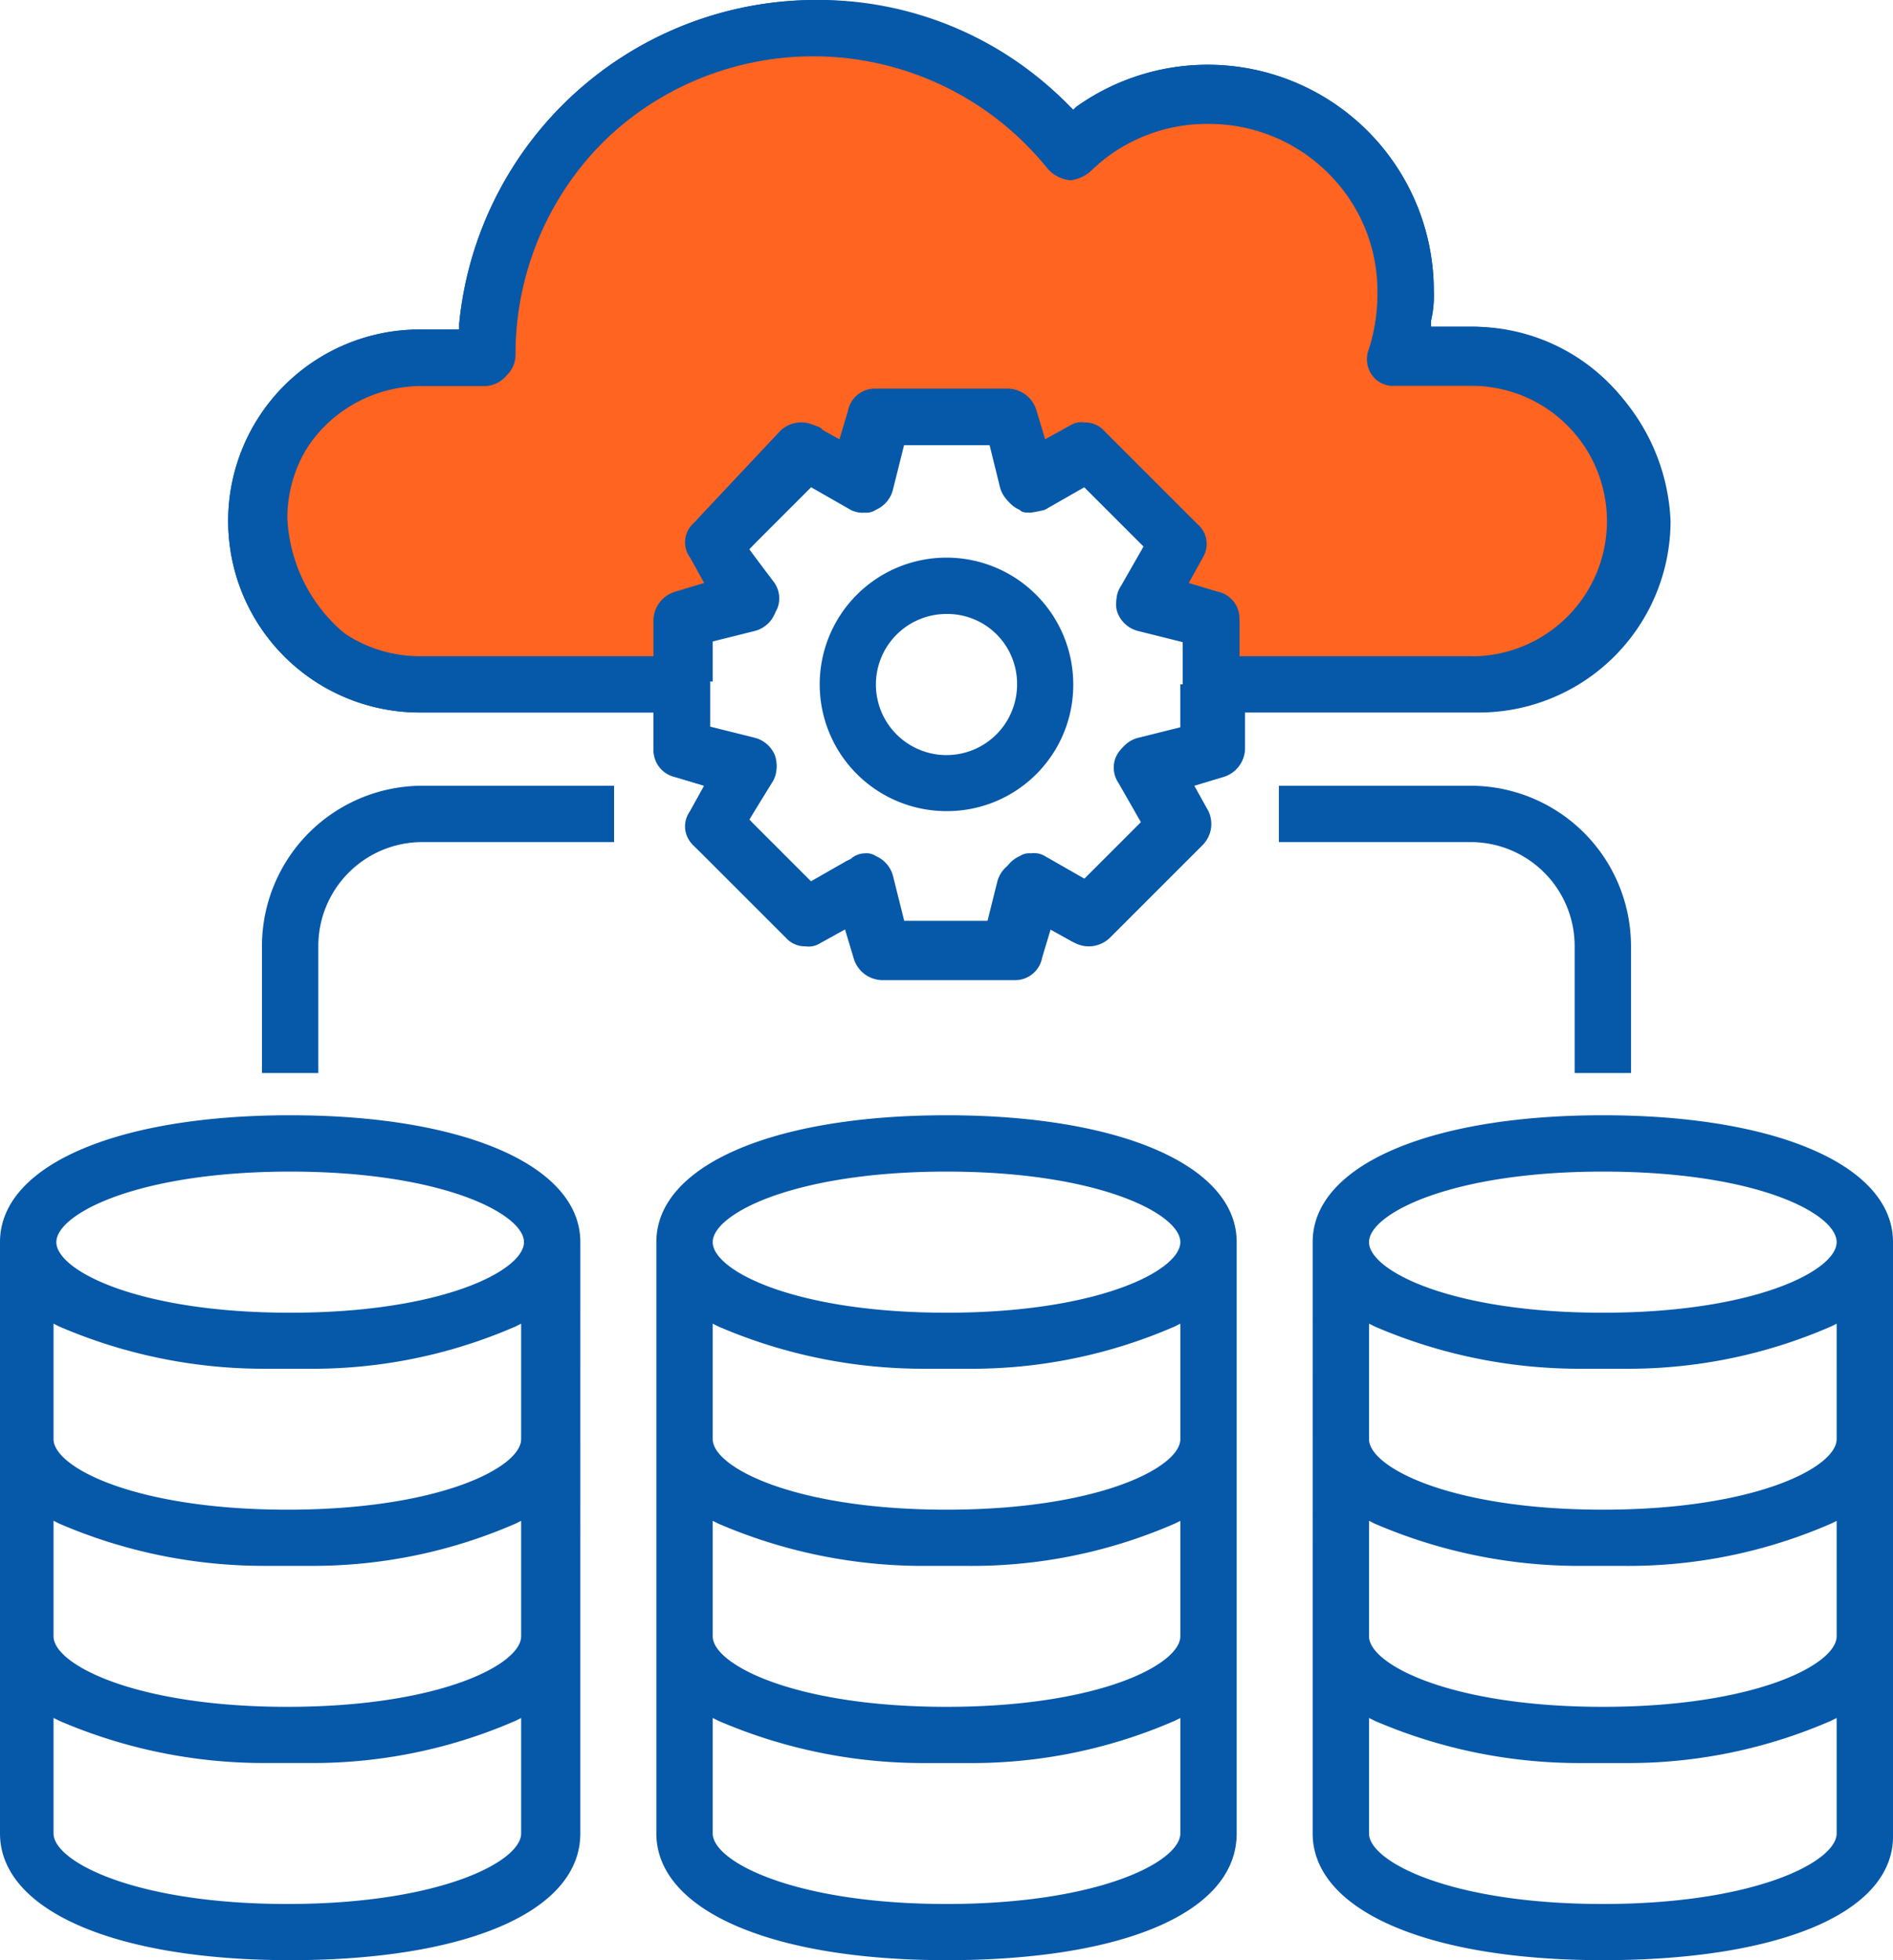
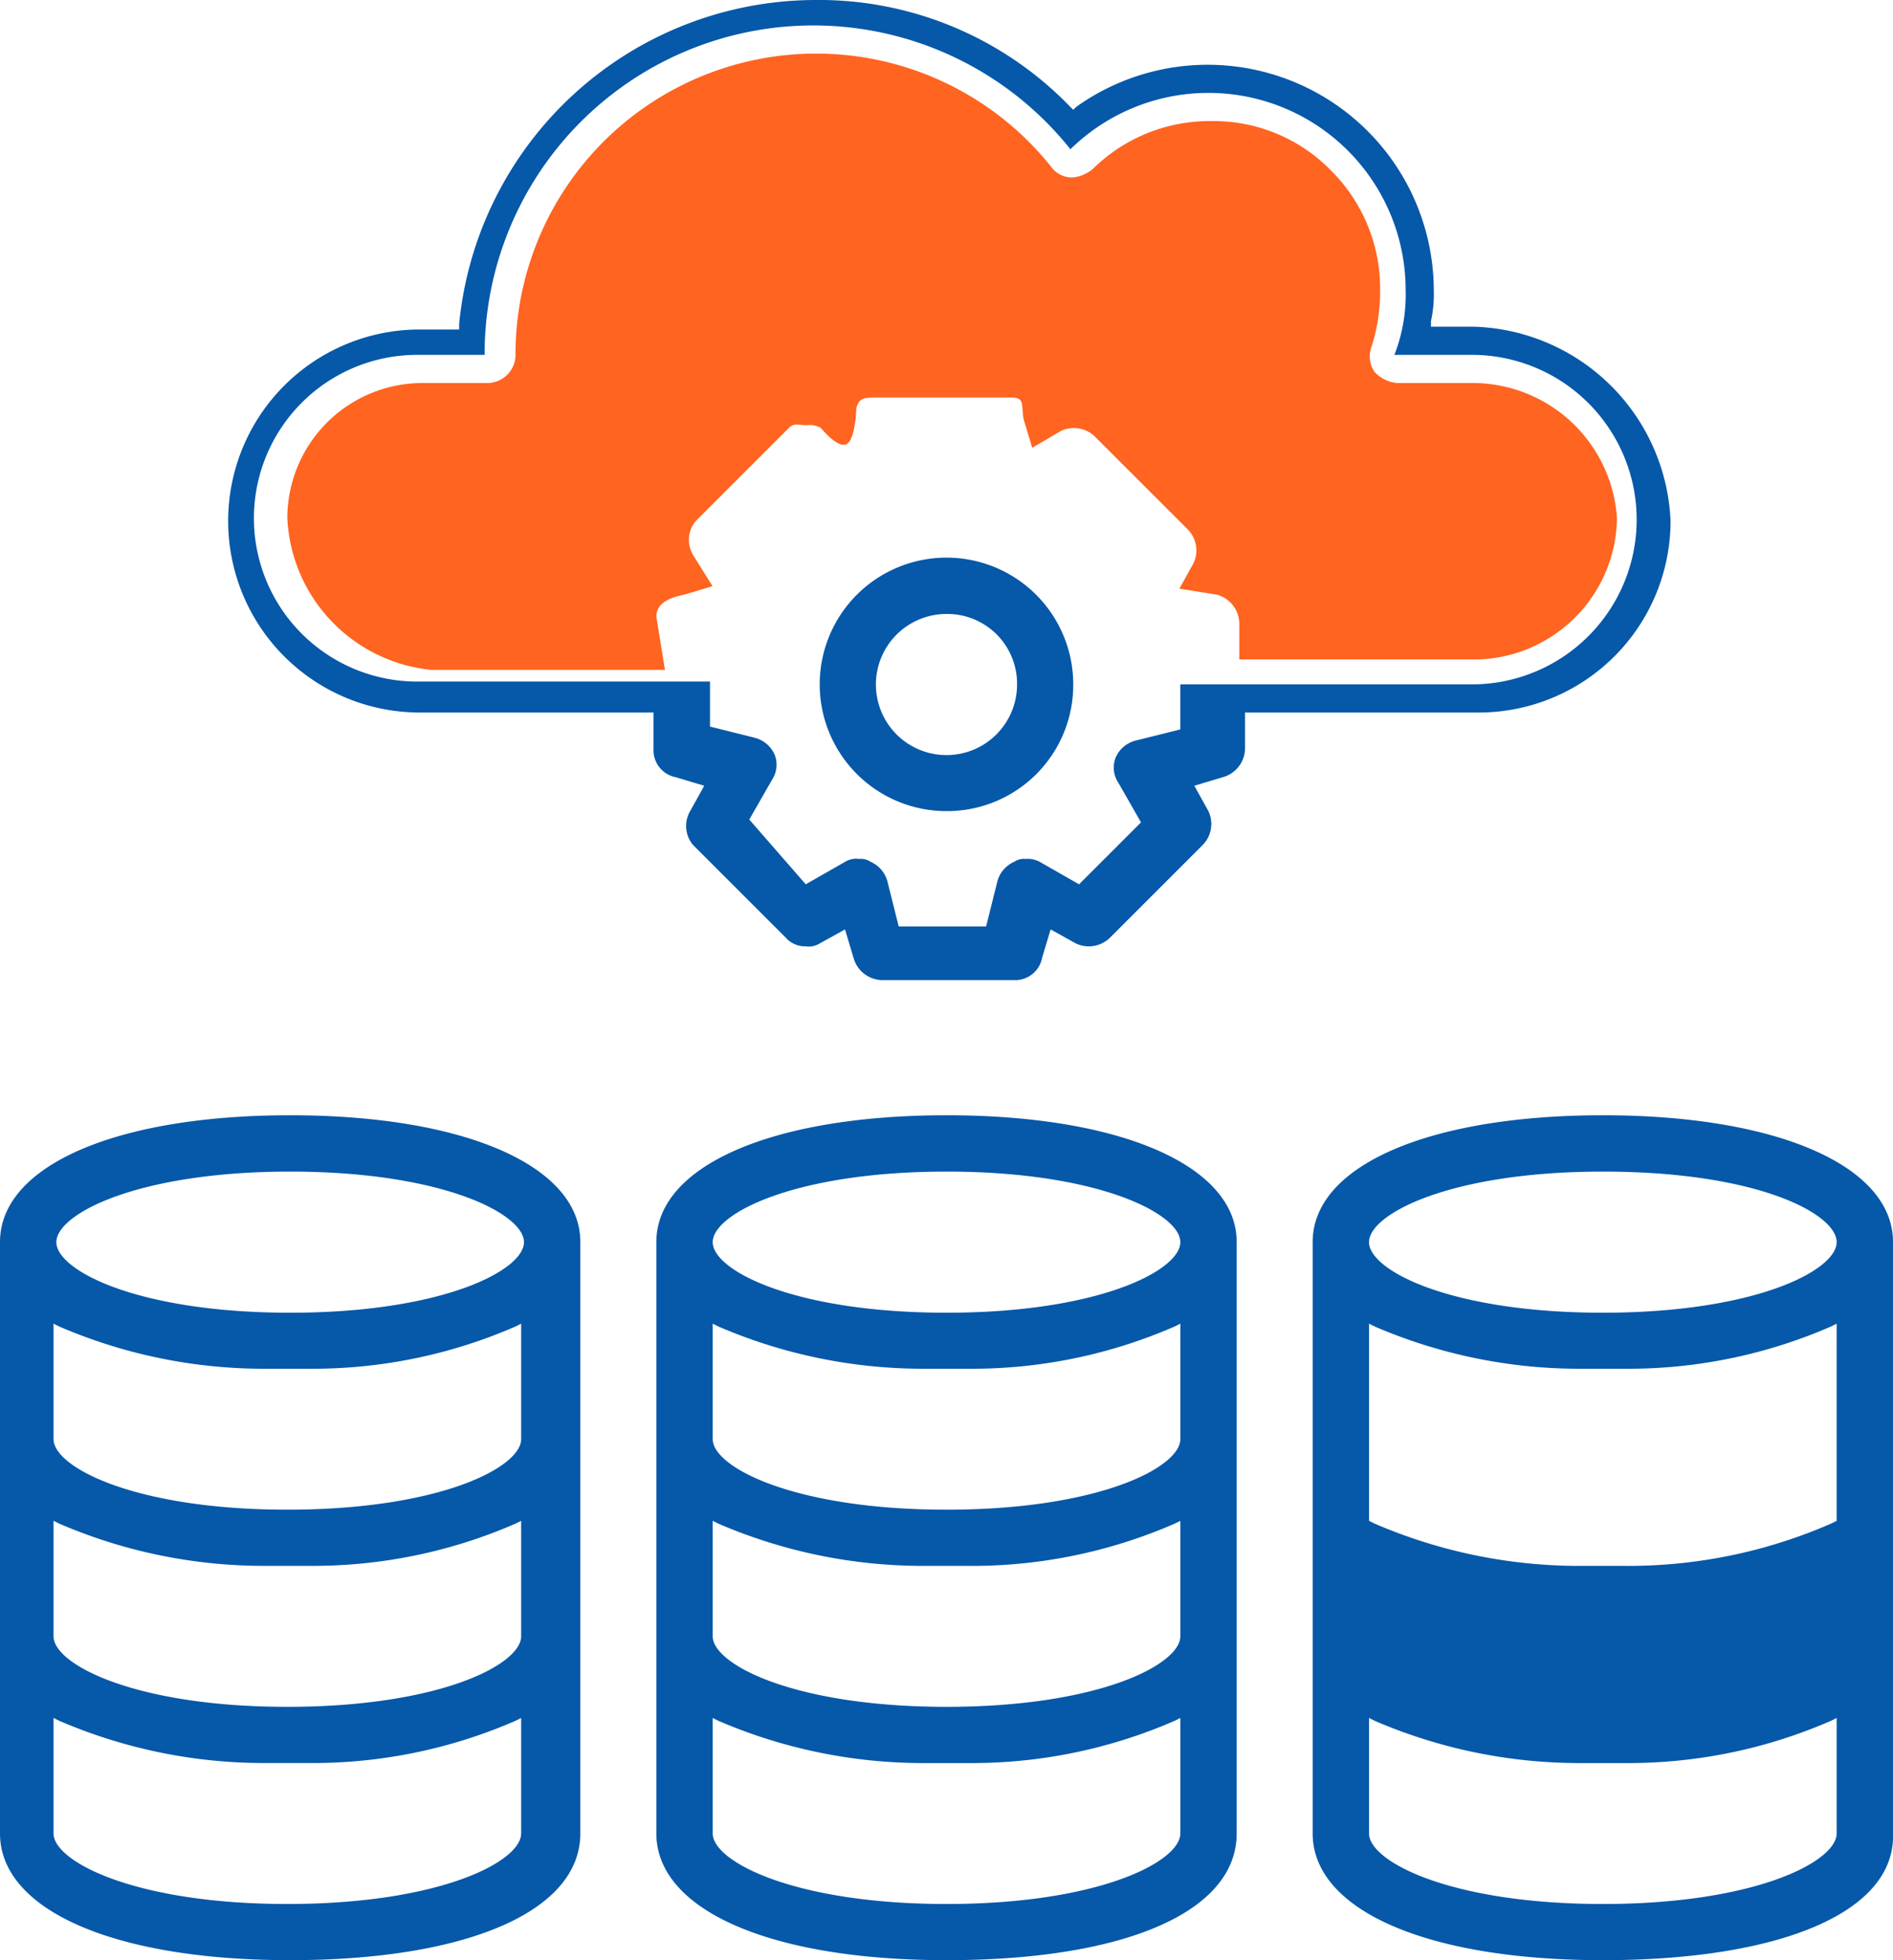
<svg xmlns="http://www.w3.org/2000/svg" width="48.277" height="50" viewBox="0 0 48.277 50">
  <g id="cloud-server" transform="translate(-1.4 -0.2)">
    <path id="Path_236" data-name="Path 236" d="M33.733,26.466a3.233,3.233,0,1,1,3.233-3.233A3.219,3.219,0,0,1,33.733,26.466Zm0-5.029a1.8,1.8,0,1,0,1.8,1.8A1.779,1.779,0,0,0,33.733,21.437Z" transform="translate(-8.195 -5.576)" fill="#0658a9" />
    <path id="Path_237" data-name="Path 237" d="M32.1,61.352c-4.526,0-7.4-1.293-7.4-3.233V43.033c0-1.94,2.945-3.233,7.4-3.233s7.4,1.293,7.4,3.233V58.119C39.5,60.13,36.625,61.352,32.1,61.352Zm-5.963-3.233c0,.718,2.083,1.8,5.963,1.8s5.963-1.078,5.963-1.8V55.174l-.144.072a12.928,12.928,0,0,1-5.244,1.078H31.525a13.179,13.179,0,0,1-5.244-1.078l-.144-.072Zm0-5.029c0,.718,2.083,1.8,5.963,1.8s5.963-1.078,5.963-1.8V50.145l-.144.072a12.928,12.928,0,0,1-5.244,1.078H31.525a13.179,13.179,0,0,1-5.244-1.078l-.144-.072Zm0-5.029c0,.718,2.083,1.8,5.963,1.8s5.963-1.078,5.963-1.8V45.116l-.144.072a12.928,12.928,0,0,1-5.244,1.078H31.525a13.179,13.179,0,0,1-5.244-1.078l-.144-.072ZM32.1,41.237c-3.879,0-5.963,1.078-5.963,1.8s2.083,1.8,5.963,1.8,5.963-1.078,5.963-1.8S35.979,41.237,32.1,41.237Z" transform="translate(-6.561 -11.152)" fill="#0658a9" />
-     <path id="Path_238" data-name="Path 238" d="M55.4,61.352c-4.526,0-7.4-1.293-7.4-3.233V43.033c0-1.94,2.945-3.233,7.4-3.233s7.4,1.293,7.4,3.233V58.119C62.871,60.13,59.925,61.352,55.4,61.352Zm-5.963-3.233c0,.718,2.083,1.8,5.963,1.8s5.963-1.078,5.963-1.8V55.174l-.144.072a12.928,12.928,0,0,1-5.244,1.078H54.825a13.179,13.179,0,0,1-5.244-1.078l-.144-.072Zm0-5.029c0,.718,2.083,1.8,5.963,1.8s5.963-1.078,5.963-1.8V50.145l-.144.072a12.928,12.928,0,0,1-5.244,1.078H54.825a13.179,13.179,0,0,1-5.244-1.078l-.144-.072Zm0-5.029c0,.718,2.083,1.8,5.963,1.8s5.963-1.078,5.963-1.8V45.116l-.144.072a12.928,12.928,0,0,1-5.244,1.078H54.825a13.179,13.179,0,0,1-5.244-1.078l-.144-.072ZM55.4,41.237c-3.879,0-5.963,1.078-5.963,1.8s2.083,1.8,5.963,1.8,5.963-1.078,5.963-1.8S59.351,41.237,55.4,41.237Z" transform="translate(-13.123 -11.152)" fill="#0658a9" />
+     <path id="Path_238" data-name="Path 238" d="M55.4,61.352c-4.526,0-7.4-1.293-7.4-3.233V43.033c0-1.94,2.945-3.233,7.4-3.233s7.4,1.293,7.4,3.233V58.119C62.871,60.13,59.925,61.352,55.4,61.352Zm-5.963-3.233c0,.718,2.083,1.8,5.963,1.8s5.963-1.078,5.963-1.8V55.174l-.144.072a12.928,12.928,0,0,1-5.244,1.078H54.825a13.179,13.179,0,0,1-5.244-1.078l-.144-.072Zm0-5.029c0,.718,2.083,1.8,5.963,1.8s5.963-1.078,5.963-1.8V50.145l-.144.072a12.928,12.928,0,0,1-5.244,1.078H54.825a13.179,13.179,0,0,1-5.244-1.078l-.144-.072Zc0,.718,2.083,1.8,5.963,1.8s5.963-1.078,5.963-1.8V45.116l-.144.072a12.928,12.928,0,0,1-5.244,1.078H54.825a13.179,13.179,0,0,1-5.244-1.078l-.144-.072ZM55.4,41.237c-3.879,0-5.963,1.078-5.963,1.8s2.083,1.8,5.963,1.8,5.963-1.078,5.963-1.8S59.351,41.237,55.4,41.237Z" transform="translate(-13.123 -11.152)" fill="#0658a9" />
    <path id="Path_239" data-name="Path 239" d="M8.8,61.352c-4.526,0-7.4-1.293-7.4-3.233V43.033c0-1.94,2.945-3.233,7.4-3.233s7.4,1.293,7.4,3.233V58.119C16.2,60.13,13.253,61.352,8.8,61.352ZM2.765,58.119c0,.718,2.083,1.8,5.963,1.8s5.963-1.078,5.963-1.8V55.174l-.144.072A12.928,12.928,0,0,1,9.3,56.323H8.153a13.179,13.179,0,0,1-5.244-1.078l-.144-.072Zm0-5.029c0,.718,2.083,1.8,5.963,1.8s5.963-1.078,5.963-1.8V50.145l-.144.072A12.928,12.928,0,0,1,9.3,51.294H8.153a13.179,13.179,0,0,1-5.244-1.078l-.144-.072Zm0-5.029c0,.718,2.083,1.8,5.963,1.8s5.963-1.078,5.963-1.8V45.116l-.144.072A12.928,12.928,0,0,1,9.3,46.266H8.153a13.179,13.179,0,0,1-5.244-1.078l-.144-.072ZM8.8,41.237c-3.879,0-5.963,1.078-5.963,1.8s2.083,1.8,5.963,1.8,5.963-1.078,5.963-1.8S12.679,41.237,8.8,41.237Z" transform="translate(0 -11.152)" fill="#0658a9" />
-     <path id="Path_240" data-name="Path 240" d="M10.7,35.428V32.195A4.093,4.093,0,0,1,14.795,28.1H19.68v1.437H14.795a2.652,2.652,0,0,0-2.658,2.658v3.233Z" transform="translate(-2.619 -7.857)" fill="#0658a9" />
-     <path id="Path_241" data-name="Path 241" d="M54.343,35.428V32.195a2.652,2.652,0,0,0-2.658-2.658H46.8V28.1h4.885a4.093,4.093,0,0,1,4.095,4.095v3.233Z" transform="translate(-12.785 -7.857)" fill="#0658a9" />
-     <path id="Path_242" data-name="Path 242" d="M26.167,25.056a.7.7,0,0,1-.718-.575l-.216-.718-.647.359a.771.771,0,0,1-.862-.144l-2.371-2.227a.654.654,0,0,1-.072-.862l.359-.647-.718-.216a.773.773,0,0,1-.575-.718v-.934H14.385a4.885,4.885,0,0,1,0-9.77h1.006V8.461A9.146,9.146,0,0,1,24.443.2,9.181,9.181,0,0,1,30.98,2.93L31.052,3l.072-.072A5.767,5.767,0,0,1,40.247,7.6a2.694,2.694,0,0,1-.072.79v.144h1.078a4.885,4.885,0,1,1,0,9.77H35.29v.934a.7.7,0,0,1-.575.718L34,20.171l.359.647a.665.665,0,0,1-.144.862l-2.371,2.371a.652.652,0,0,1-.5.216.538.538,0,0,1-.359-.072l-.647-.359-.216.718a.773.773,0,0,1-.718.575H26.167Zm-.431-3.089a.432.432,0,0,1,.287.072.76.76,0,0,1,.431.5l.287,1.149h2.227l.287-1.149a.76.76,0,0,1,.431-.5.432.432,0,0,1,.287-.072.538.538,0,0,1,.359.072l1.006.575,1.58-1.58-.575-1.006c-.216-.072-.216-.359-.144-.575a.76.76,0,0,1,.5-.431l1.149-.287V16.507L32.7,16.22a.76.76,0,0,1-.5-.431.7.7,0,0,1,.072-.647l.575-1.006-1.58-1.58-1.006.575a.648.648,0,0,1-.359.072.432.432,0,0,1-.287-.072.76.76,0,0,1-.431-.5L28.9,11.479H26.67l-.287,1.149a.76.76,0,0,1-.431.5c-.072.072-.144.072-.287.072a3.111,3.111,0,0,1-.359-.072L24.3,12.556,22.79,14.209l.575,1.006a.7.7,0,0,1,.072.647.76.76,0,0,1-.5.431l-1.149.287v2.227l1.149.287a.76.76,0,0,1,.5.431.7.7,0,0,1-.072.647l-.575.934,1.58,1.58,1.006-.575A.549.549,0,0,1,25.736,21.967Zm5.675-10.991a.652.652,0,0,1,.5.216l2.371,2.371a.764.764,0,0,1,.144.862l-.359.647.718.216a.773.773,0,0,1,.575.718v.934h5.963a3.449,3.449,0,0,0,3.448-3.448,3.5,3.5,0,0,0-3.448-3.448h-1.94a.887.887,0,0,1-.575-.287.7.7,0,0,1-.072-.647,4.632,4.632,0,0,0,.216-1.437,4.235,4.235,0,0,0-1.221-3.017,4.178,4.178,0,0,0-3.089-1.293,4.235,4.235,0,0,0-3.017,1.221.955.955,0,0,1-.5.216.653.653,0,0,1-.575-.287A7.666,7.666,0,0,0,16.9,9.324a.72.72,0,0,1-.718.718H14.529A3.449,3.449,0,0,0,11.08,13.49a3.5,3.5,0,0,0,3.448,3.448h5.963V16a.7.7,0,0,1,.575-.718l.718-.216-.359-.647a.753.753,0,0,1,.072-.862l2.371-2.371a.652.652,0,0,1,.5-.216.538.538,0,0,1,.359.072l.647.359.216-.718a.773.773,0,0,1,.718-.575h3.376a.7.7,0,0,1,.718.575l.216.718.647-.359C31.124,11.048,31.267,10.976,31.411,10.976Z" transform="translate(-2.281 0)" fill="#0658a9" />
    <g id="Group_58" data-name="Group 58" transform="translate(7.219 0.2)">
      <path id="Path_243" data-name="Path 243" d="M26.7,25.621l1.149.287a.76.76,0,0,1,.5.431.7.7,0,0,1-.072.647l-.647.934,1.58,1.58,1.006-.575a.648.648,0,0,1,.359-.072.432.432,0,0,1,.287.072.76.76,0,0,1,.431.5l.287,1.149h2.227l.287-1.149a.76.76,0,0,1,.431-.5.432.432,0,0,1,.287-.072.538.538,0,0,1,.359.072l1.006.575,1.58-1.58-.575-1.006a.549.549,0,0,1-.144-.647.76.76,0,0,1,.5-.431l1.149-.287V24.4h-12Z" transform="translate(-14.344 -7.015)" fill="none" />
      <path id="Path_244" data-name="Path 244" d="M41.844,10.505H39.9a.887.887,0,0,1-.575-.287.7.7,0,0,1-.072-.647,4.632,4.632,0,0,0,.216-1.437,4.235,4.235,0,0,0-1.221-3.017,4.178,4.178,0,0,0-3.089-1.293,4.235,4.235,0,0,0-3.017,1.221.955.955,0,0,1-.5.216.653.653,0,0,1-.575-.287A7.666,7.666,0,0,0,17.419,9.787a.72.72,0,0,1-.718.718H15.048A3.449,3.449,0,0,0,11.6,13.953a4.082,4.082,0,0,0,3.667,3.869h5.963l-.219-1.355c0-.359.356-.492.715-.564l.718-.216-.5-.8a.753.753,0,0,1,.072-.862l2.371-2.371c.144-.144.248-.072.463-.072a.538.538,0,0,1,.359.072s.431.534.656.409.245-.911.245-.911c.072-.287.222-.276.581-.276h3.376c.359,0,.241.2.313.563l.216.718.736-.431a.771.771,0,0,1,.862.144l2.371,2.371a.764.764,0,0,1,.144.862l-.359.647.953.154a.773.773,0,0,1,.575.718v.934h6.1a3.656,3.656,0,0,0,3.532-3.6A3.691,3.691,0,0,0,41.844,10.505Z" transform="translate(-10.091 -0.735)" fill="#ff6420" />
      <path id="Path_245" data-name="Path 245" d="M41.253,8.533H40.175V8.39a3.222,3.222,0,0,0,.072-.79,5.767,5.767,0,0,0-9.124-4.67L31.052,3,30.98,2.93A8.9,8.9,0,0,0,24.443.2a9.146,9.146,0,0,0-9.052,8.261v.144H14.385a4.885,4.885,0,1,0,0,9.77h5.963v.934a.7.7,0,0,0,.575.718l.718.216-.359.647a.753.753,0,0,0,.072.862l2.371,2.371a.652.652,0,0,0,.5.216.538.538,0,0,0,.359-.072l.647-.359.216.718a.773.773,0,0,0,.718.575h3.376a.7.7,0,0,0,.718-.575l.216-.718.647.359a.771.771,0,0,0,.862-.144l2.371-2.371a.764.764,0,0,0,.144-.862l-.359-.647.718-.216a.773.773,0,0,0,.575-.718v-.934H41.4a4.89,4.89,0,0,0,4.885-4.885A5.176,5.176,0,0,0,41.253,8.533Zm0,9.124H33.782v1.149l-1.149.287a.76.76,0,0,0-.5.431.7.7,0,0,0,.072.647l.575,1.006-1.58,1.58-1.006-.575a.648.648,0,0,0-.359-.072.432.432,0,0,0-.287.072.76.76,0,0,0-.431.5l-.287,1.149H26.6l-.287-1.149a.76.76,0,0,0-.431-.5.432.432,0,0,0-.287-.072.538.538,0,0,0-.359.072l-1.006.575L22.79,21.105l.575-1.006a.7.7,0,0,0,.072-.647.76.76,0,0,0-.5-.431l-1.149-.287V17.585h-7.4a4.167,4.167,0,1,1,0-8.333h1.652A8.384,8.384,0,0,1,30.98,4.007,5.029,5.029,0,0,1,39.529,7.6a4.215,4.215,0,0,1-.287,1.652h1.94a4.2,4.2,0,0,1,.072,8.405Z" transform="translate(-9.5 -0.2)" fill="#0658a9" />
-       <path id="Path_246" data-name="Path 246" d="M41.563,9.505h-1.94a4.215,4.215,0,0,0,.287-1.652,5.029,5.029,0,0,0-8.549-3.592A8.384,8.384,0,0,0,16.419,9.505H14.767a4.167,4.167,0,1,0,0,8.333h7.4V16.689l1.149-.287a.76.76,0,0,0,.5-.431.7.7,0,0,0-.072-.647l-.647-.862,1.58-1.58,1.006.575a.648.648,0,0,0,.359.072.432.432,0,0,0,.287-.072.76.76,0,0,0,.431-.5l.287-1.149h2.227l.287,1.149a.76.76,0,0,0,.431.5c.072.072.144.072.287.072a3.111,3.111,0,0,0,.359-.072l1.006-.575,1.58,1.58-.575,1.006a.549.549,0,0,0-.144.647.76.76,0,0,0,.5.431l1.149.287v1.149h7.4a4.17,4.17,0,0,0,4.167-4.167A4.3,4.3,0,0,0,41.563,9.505Zm0,7.687H35.6v-.934a.7.7,0,0,0-.575-.718l-.718-.216.359-.647a.665.665,0,0,0-.144-.862l-2.371-2.371a.652.652,0,0,0-.5-.216.538.538,0,0,0-.359.072l-.647.359-.216-.718a.773.773,0,0,0-.718-.575H26.333a.7.7,0,0,0-.718.575l-.216.718-.647-.359a.771.771,0,0,0-.862.144l-2.227,2.371a.654.654,0,0,0-.072.862l.359.647-.718.216a.773.773,0,0,0-.575.718v.934H14.695a3.449,3.449,0,0,1-3.448-3.448A3.5,3.5,0,0,1,14.695,10.3h1.652a.72.72,0,0,0,.718-.718A7.666,7.666,0,0,1,30.715,4.764a.887.887,0,0,0,.575.287.955.955,0,0,0,.5-.216A4.235,4.235,0,0,1,34.81,3.614,4.294,4.294,0,0,1,37.9,4.907,4.235,4.235,0,0,1,39.12,7.925,4.632,4.632,0,0,1,38.9,9.361a.7.7,0,0,0,.072.647.653.653,0,0,0,.575.287h1.94a3.449,3.449,0,0,1,.072,6.9Z" transform="translate(-9.81 -0.453)" fill="#0658a9" />
    </g>
  </g>
</svg>